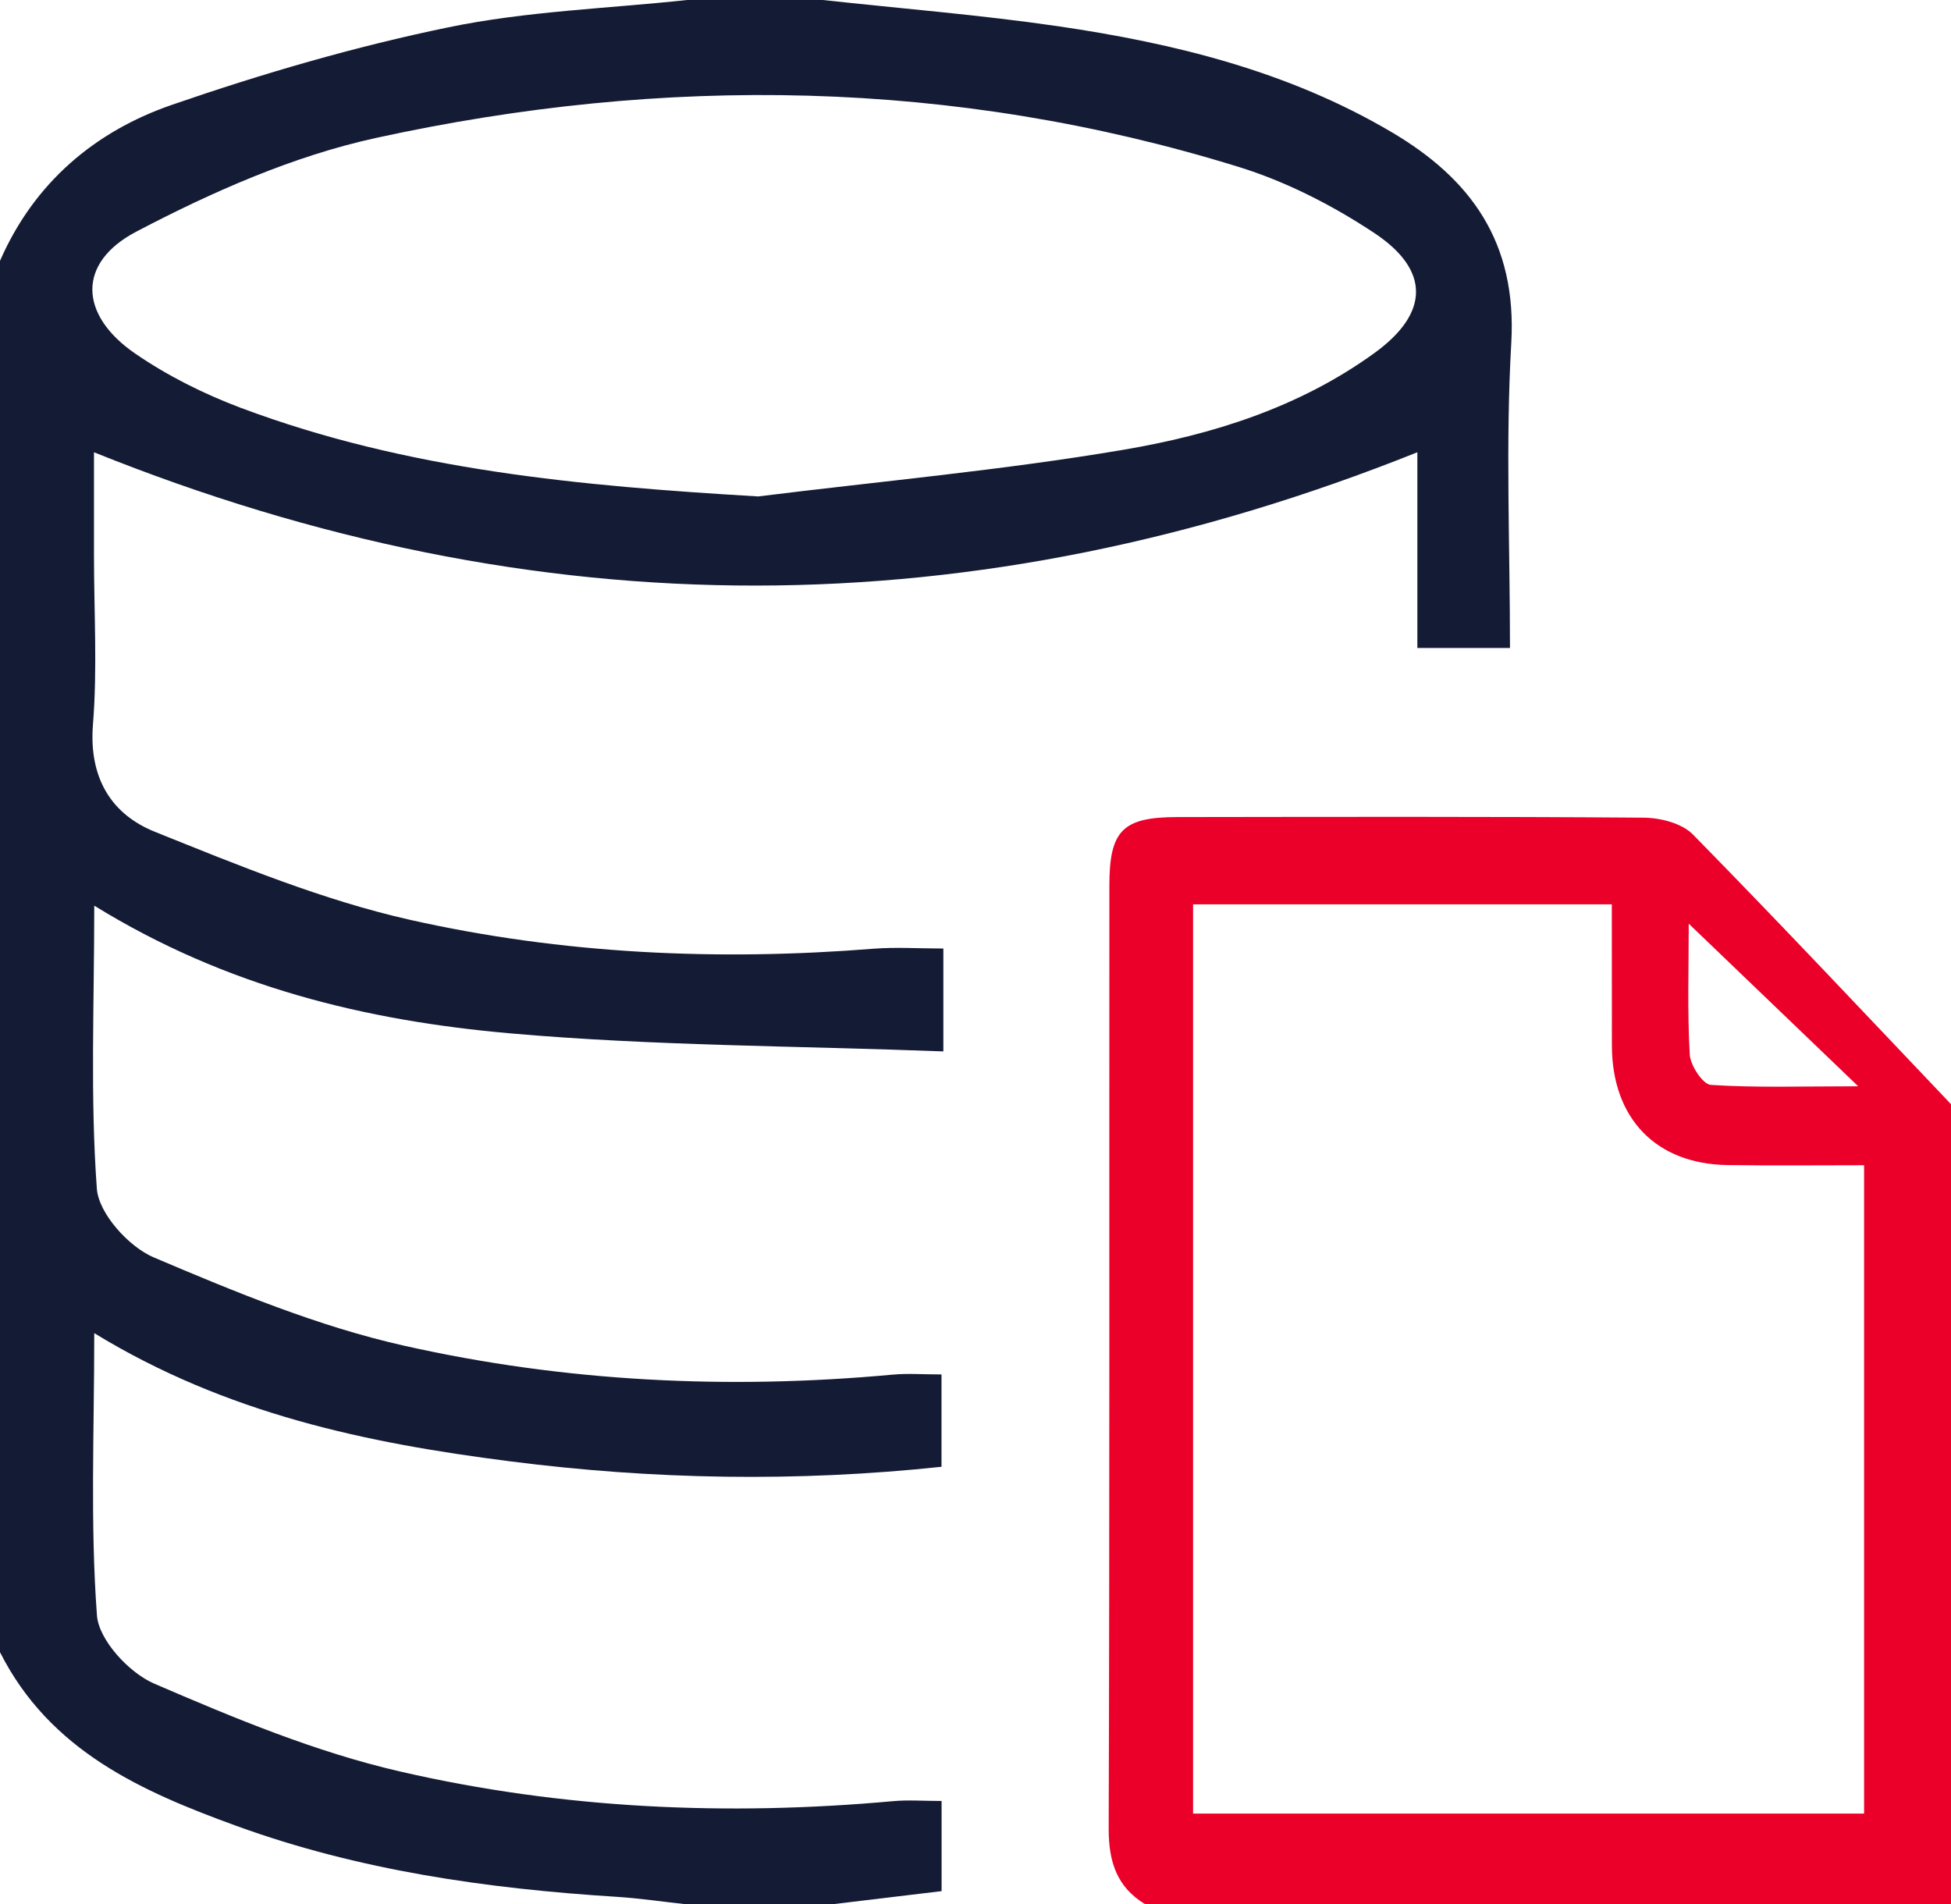
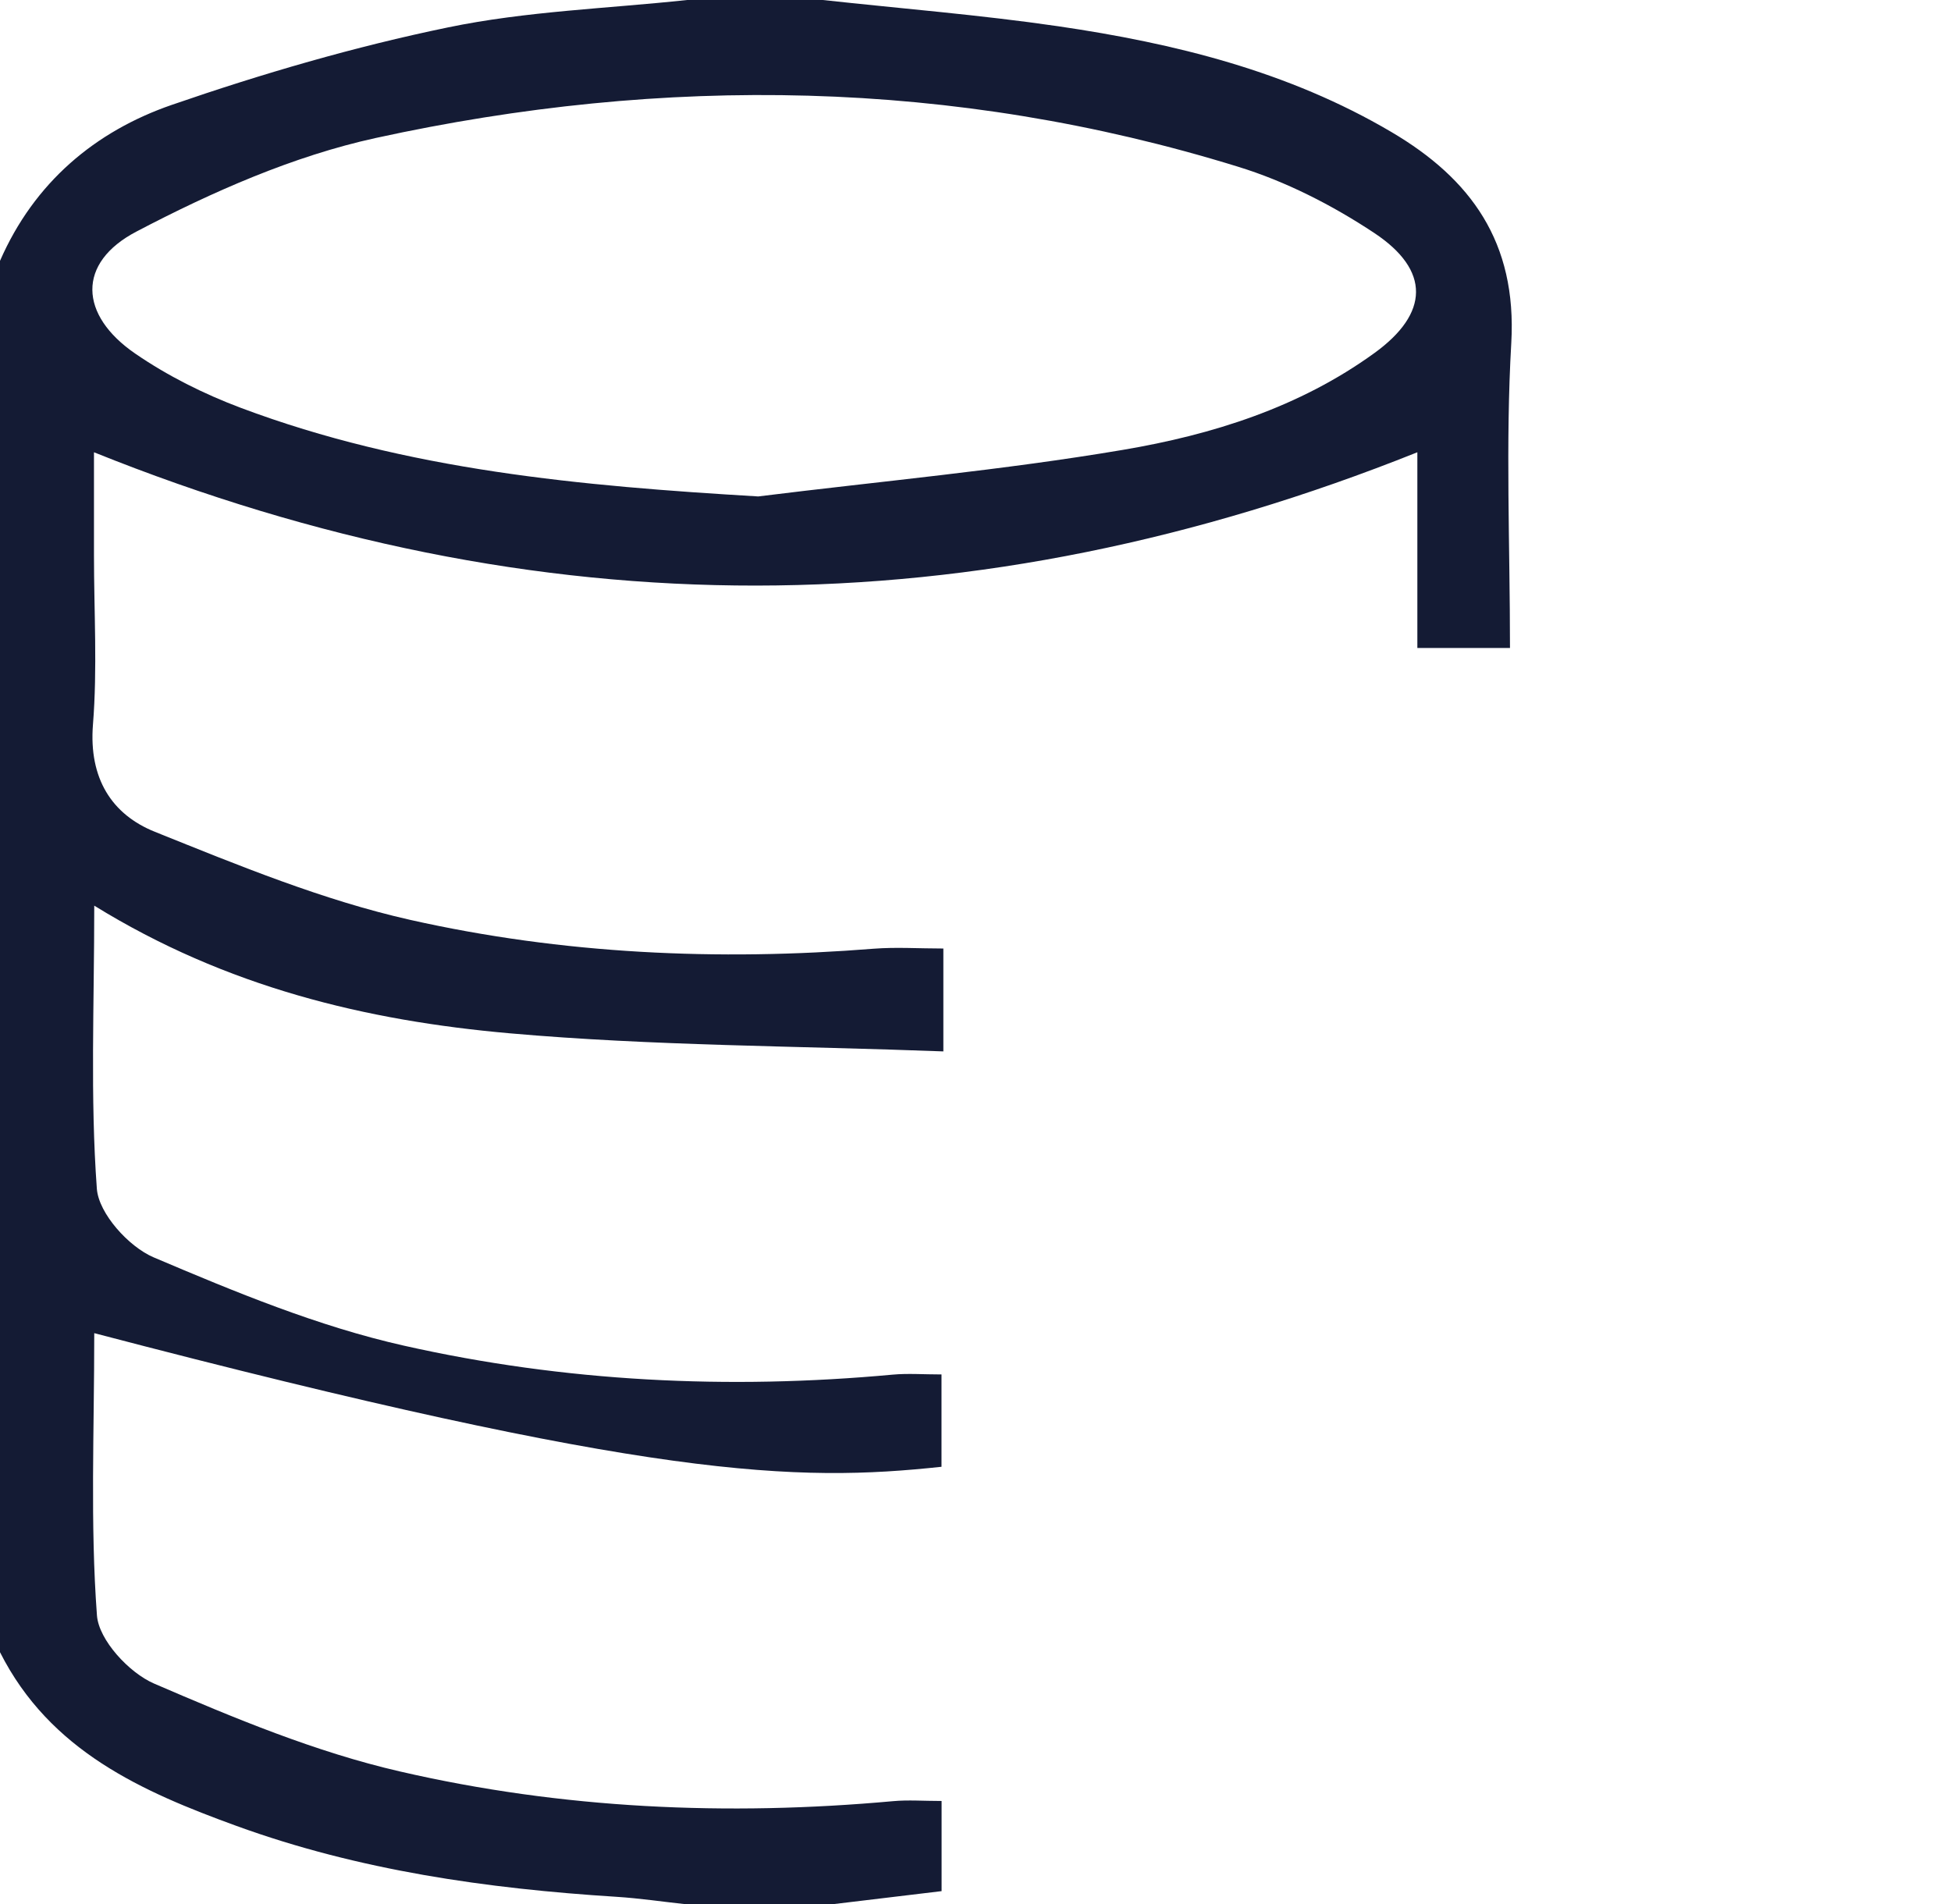
<svg xmlns="http://www.w3.org/2000/svg" width="42" height="41" viewBox="0 0 42 41" fill="none">
  <g clip-path="url(#clip0_4033_524)">
-     <path d="M29.953 2.842C27.729 1.531 25.282 0.932 22.779 0.565C21.099 0.32 19.402 0.185 17.713 0H14.791C13.075 0.185 11.331 0.24 9.644 0.59C7.633 1.005 5.644 1.586 3.698 2.258C2.051 2.827 0.738 3.926 0 5.616V35.571C1.077 37.703 3.064 38.574 5.091 39.311C7.728 40.27 10.484 40.661 13.268 40.837C13.778 40.869 14.284 40.946 14.791 41H17.896C18.695 40.904 19.494 40.809 20.27 40.715V38.774C19.881 38.774 19.55 38.748 19.225 38.778C15.655 39.102 12.098 38.944 8.612 38.139C6.797 37.722 5.036 36.988 3.314 36.245C2.781 36.014 2.127 35.311 2.087 34.779C1.941 32.809 2.029 30.823 2.029 28.702C4.876 30.441 7.894 31.068 10.977 31.461C14.061 31.856 17.149 31.911 20.268 31.579V29.591C19.877 29.591 19.545 29.565 19.218 29.595C15.679 29.922 12.153 29.75 8.694 28.971C6.848 28.556 5.058 27.814 3.305 27.069C2.772 26.841 2.126 26.128 2.085 25.594C1.941 23.625 2.029 21.638 2.029 19.498C4.874 21.255 7.889 21.975 10.978 22.247C14.052 22.518 17.149 22.516 20.308 22.636V20.421C19.776 20.421 19.291 20.388 18.811 20.425C15.454 20.693 12.107 20.541 8.829 19.804C6.952 19.381 5.135 18.632 3.336 17.909C2.405 17.536 1.91 16.756 2.001 15.602C2.098 14.393 2.023 13.171 2.023 11.954V9.737C11.577 13.581 20.991 13.547 30.512 9.737V13.951H32.506C32.506 11.731 32.409 9.552 32.534 7.384C32.658 5.214 31.663 3.849 29.953 2.842ZM29.59 7.599C27.968 8.775 26.091 9.361 24.176 9.685C21.575 10.125 18.942 10.362 16.322 10.688C12.512 10.462 8.769 10.128 5.182 8.78C4.392 8.483 3.61 8.093 2.913 7.614C1.702 6.783 1.649 5.658 2.94 4.984C4.569 4.13 6.309 3.361 8.088 2.971C14.304 1.612 20.52 1.696 26.644 3.587C27.674 3.903 28.68 4.416 29.586 5.017C30.797 5.821 30.766 6.747 29.59 7.599Z" fill="#141B34" />
-     <path d="M36.443 17.965C36.206 17.724 35.748 17.608 35.39 17.604C32.043 17.578 28.695 17.587 25.348 17.591C24.17 17.591 23.882 17.877 23.882 19.064C23.878 25.834 23.889 32.603 23.867 39.375C23.867 40.094 24.048 40.631 24.654 40.998H42.002V23.774C40.156 21.833 38.321 19.878 36.443 17.965ZM36.354 19.886C37.552 21.034 38.673 22.112 40.002 23.387C38.777 23.387 37.8 23.421 36.829 23.357C36.659 23.346 36.389 22.939 36.376 22.703C36.323 21.782 36.354 20.858 36.354 19.886ZM40.129 39.045H25.684V19.47H34.698C34.698 20.479 34.698 21.494 34.7 22.511C34.703 24.076 35.645 25.059 37.185 25.083C38.151 25.098 39.117 25.087 40.129 25.087V39.045Z" fill="#EB0029" />
+     <path d="M29.953 2.842C27.729 1.531 25.282 0.932 22.779 0.565C21.099 0.32 19.402 0.185 17.713 0H14.791C13.075 0.185 11.331 0.24 9.644 0.59C7.633 1.005 5.644 1.586 3.698 2.258C2.051 2.827 0.738 3.926 0 5.616V35.571C1.077 37.703 3.064 38.574 5.091 39.311C7.728 40.27 10.484 40.661 13.268 40.837C13.778 40.869 14.284 40.946 14.791 41H17.896C18.695 40.904 19.494 40.809 20.27 40.715V38.774C19.881 38.774 19.55 38.748 19.225 38.778C15.655 39.102 12.098 38.944 8.612 38.139C6.797 37.722 5.036 36.988 3.314 36.245C2.781 36.014 2.127 35.311 2.087 34.779C1.941 32.809 2.029 30.823 2.029 28.702C14.061 31.856 17.149 31.911 20.268 31.579V29.591C19.877 29.591 19.545 29.565 19.218 29.595C15.679 29.922 12.153 29.75 8.694 28.971C6.848 28.556 5.058 27.814 3.305 27.069C2.772 26.841 2.126 26.128 2.085 25.594C1.941 23.625 2.029 21.638 2.029 19.498C4.874 21.255 7.889 21.975 10.978 22.247C14.052 22.518 17.149 22.516 20.308 22.636V20.421C19.776 20.421 19.291 20.388 18.811 20.425C15.454 20.693 12.107 20.541 8.829 19.804C6.952 19.381 5.135 18.632 3.336 17.909C2.405 17.536 1.91 16.756 2.001 15.602C2.098 14.393 2.023 13.171 2.023 11.954V9.737C11.577 13.581 20.991 13.547 30.512 9.737V13.951H32.506C32.506 11.731 32.409 9.552 32.534 7.384C32.658 5.214 31.663 3.849 29.953 2.842ZM29.59 7.599C27.968 8.775 26.091 9.361 24.176 9.685C21.575 10.125 18.942 10.362 16.322 10.688C12.512 10.462 8.769 10.128 5.182 8.78C4.392 8.483 3.61 8.093 2.913 7.614C1.702 6.783 1.649 5.658 2.94 4.984C4.569 4.13 6.309 3.361 8.088 2.971C14.304 1.612 20.52 1.696 26.644 3.587C27.674 3.903 28.68 4.416 29.586 5.017C30.797 5.821 30.766 6.747 29.59 7.599Z" fill="#141B34" />
  </g>
  <defs>
    <clipPath id="clip0_4033_524">
      <rect width="42" height="41" fill="white" />
    </clipPath>
  </defs>
</svg>